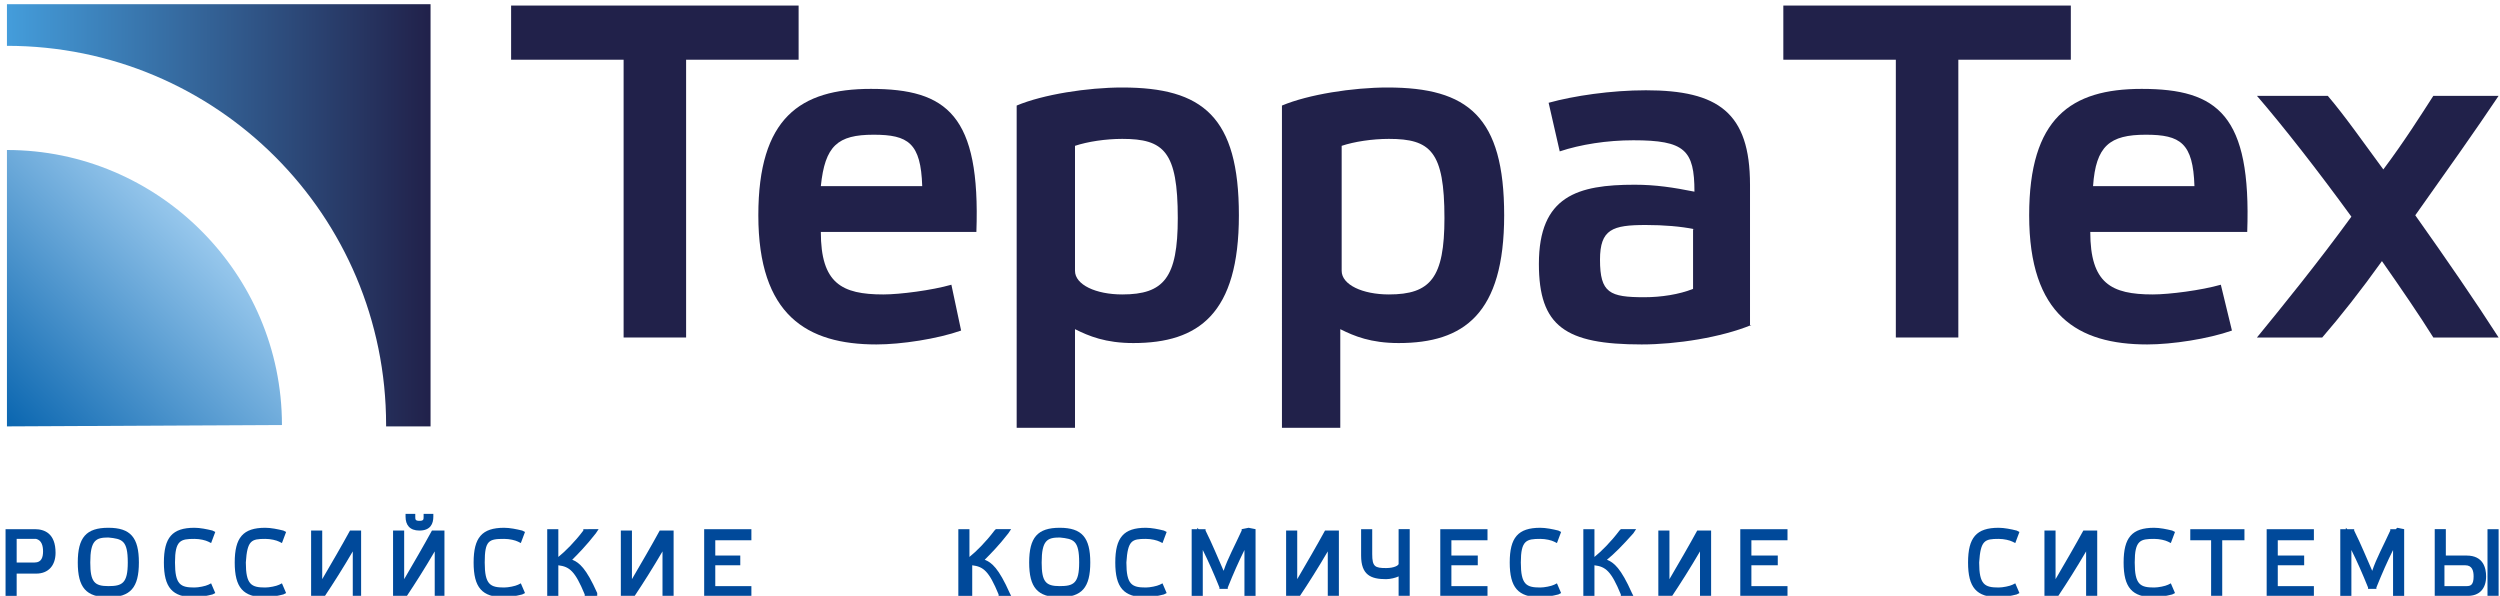
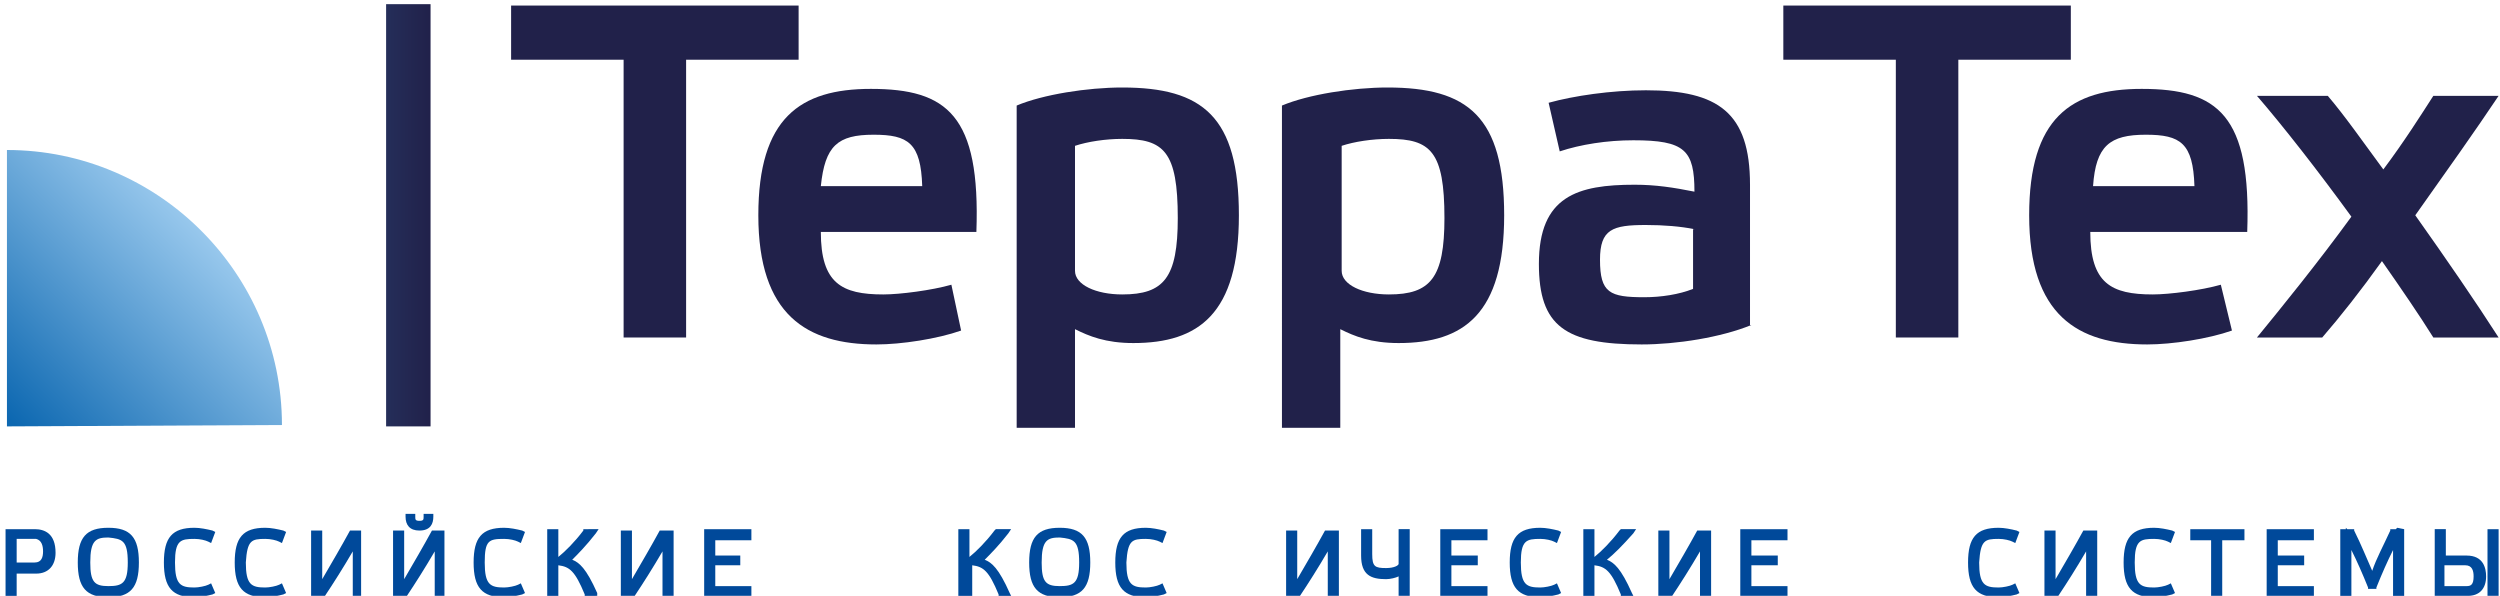
<svg xmlns="http://www.w3.org/2000/svg" version="1.1" id="Layer_1" x="0px" y="0px" viewBox="0 0 180 42.9" style="enable-background:new 0 0 180 42.9;" xml:space="preserve">
  <style type="text/css">
	.st0{fill:#00499A;}
	.st1{fill:#21214A;}
	.st2{fill:url(#SVGID_1_);}
	.st3{fill:url(#SVGID_2_);}
</style>
  <g>
    <g id="XMLID_73_">
      <path id="XMLID_111_" class="st0" d="M47.5,38.2c-0.6,1.1-1.3,2.3-2,3.5v-3.5h-0.8V43h0.9l0.1-0.1c0.6-0.9,1.3-2,2-3.2V43h0.8    v-4.8H47.5L47.5,38.2z" />
      <path id="XMLID_110_" class="st0" d="M42.9,38.4l0.2-0.3H42l0,0.1c-0.6,0.8-1.3,1.5-1.8,1.9v-2h-0.8v4.8h0.8v-2.2    c0.8,0.1,1.2,0.4,1.9,2.1v0.1H43l0-0.2c-0.8-1.8-1.3-2.2-1.8-2.4C41.6,39.9,42.2,39.3,42.9,38.4z" />
      <path id="XMLID_109_" class="st0" d="M72.6,38.4l0.2-0.3h-1.1l-0.1,0.1c-0.6,0.8-1.3,1.5-1.8,1.9v-2H69v4.8h1v-2.2    c0.8,0.1,1.2,0.4,1.9,2.1v0.1h0.9l-0.1-0.2c-0.8-1.8-1.3-2.2-1.8-2.4C71.3,39.9,71.9,39.3,72.6,38.4z" />
      <path id="XMLID_106_" class="st0" d="M76.3,38c-1.6,0-2.2,0.7-2.2,2.5s0.6,2.5,2.2,2.5s2.2-0.7,2.2-2.5S77.9,38,76.3,38z     M77.7,40.5c0,1.5-0.4,1.7-1.4,1.7S75,41.9,75,40.5c0-1.6,0.4-1.8,1.3-1.8C77.3,38.8,77.7,38.9,77.7,40.5z" />
      <path id="XMLID_105_" class="st0" d="M36.3,38.8c0.4,0,0.8,0.1,1,0.2l0.2,0.1l0.3-0.8l-0.2-0.1c-0.4-0.1-0.9-0.2-1.3-0.2    c-1.6,0-2.2,0.7-2.2,2.5s0.6,2.5,2.2,2.5c0.4,0,0.9-0.1,1.3-0.2l0.2-0.1L37.5,42l-0.2,0.1c-0.2,0.1-0.7,0.2-1,0.2    c-1,0-1.4-0.2-1.4-1.8C34.9,38.9,35.2,38.8,36.3,38.8z" />
      <polygon id="XMLID_104_" class="st0" points="50.7,42.9 54.1,42.9 54.1,42.2 51.5,42.2 51.5,40.7 53.3,40.7 53.3,40 51.5,40     51.5,38.9 54.1,38.9 54.1,38.1 50.7,38.1   " />
      <path id="XMLID_101_" class="st0" d="M2.5,38.1H0.4v4.8h0.8v-1.6h1.4c0.9,0,1.4-0.6,1.4-1.5C4,38.4,3.2,38.1,2.5,38.1z M3.1,39.7    c0,0.4-0.1,0.8-0.6,0.8H1.2v-1.7h1.4C3,38.9,3.1,39.3,3.1,39.7z" />
      <path id="XMLID_98_" class="st0" d="M7.8,38c-1.6,0-2.2,0.7-2.2,2.5S6.2,43,7.8,43s2.2-0.7,2.2-2.5S9.4,38,7.8,38z M9.2,40.5    c0,1.5-0.4,1.7-1.4,1.7s-1.3-0.3-1.3-1.7c0-1.6,0.4-1.8,1.3-1.8C8.8,38.8,9.2,38.9,9.2,40.5z" />
      <path id="XMLID_97_" class="st0" d="M30.2,38.2c0.8,0,1-0.5,1-1V37h-0.7v0.2c0,0.2,0,0.3-0.3,0.3s-0.3-0.1-0.3-0.3V37h-0.7v0.2    C29.2,37.8,29.5,38.2,30.2,38.2z" />
      <path id="XMLID_96_" class="st0" d="M19.1,38.8c0.4,0,0.8,0.1,1,0.2l0.2,0.1l0.3-0.8l-0.2-0.1C20,38.1,19.5,38,19.1,38    c-1.6,0-2.2,0.7-2.2,2.5s0.6,2.5,2.2,2.5c0.4,0,0.9-0.1,1.3-0.2l0.2-0.1L20.3,42l-0.2,0.1c-0.2,0.1-0.7,0.2-1,0.2    c-1,0-1.4-0.2-1.4-1.8C17.8,38.9,18.1,38.8,19.1,38.8z" />
      <path id="XMLID_95_" class="st0" d="M25.2,38.2c-0.6,1.1-1.3,2.3-2,3.5v-3.5h-0.8V43h0.9l0.1-0.1c0.6-0.9,1.3-2,2-3.2V43H26v-4.8    H25.2L25.2,38.2z" />
      <path id="XMLID_94_" class="st0" d="M31.1,38.2c-0.6,1.1-1.3,2.3-2,3.5v-3.5h-0.8V43h0.9l0.1-0.1c0.6-0.9,1.3-2,2-3.2V43H32v-4.8    H31.1L31.1,38.2z" />
      <path id="XMLID_93_" class="st0" d="M14,38.8c0.4,0,0.8,0.1,1,0.2l0.2,0.1l0.3-0.8l-0.2-0.1C14.9,38.1,14.4,38,14,38    c-1.6,0-2.2,0.7-2.2,2.5S12.4,43,14,43c0.4,0,0.9-0.1,1.3-0.2l0.2-0.1L15.2,42L15,42.1c-0.2,0.1-0.7,0.2-1,0.2    c-1,0-1.4-0.2-1.4-1.8S13,38.8,14,38.8z" />
      <path id="XMLID_92_" class="st0" d="M110.9,38.8c0.4,0,0.8,0.1,1,0.2l0.2,0.1l0.3-0.8l-0.2-0.1c-0.4-0.1-0.9-0.2-1.3-0.2    c-1.6,0-2.2,0.7-2.2,2.5s0.6,2.5,2.2,2.5c0.4,0,0.9-0.1,1.3-0.2l0.2-0.1l-0.3-0.7l-0.2,0.1c-0.2,0.1-0.7,0.2-1,0.2    c-1,0-1.4-0.2-1.4-1.8S109.9,38.8,110.9,38.8z" />
      <path id="XMLID_91_" class="st0" d="M155.1,38.8c0.4,0,0.8,0.1,1,0.2l0.2,0.1l0.3-0.8l-0.2-0.1c-0.4-0.1-0.9-0.2-1.3-0.2    c-1.6,0-2.2,0.7-2.2,2.5s0.6,2.5,2.2,2.5c0.4,0,0.9-0.1,1.3-0.2l0.2-0.1l-0.3-0.7l-0.2,0.1c-0.2,0.1-0.7,0.2-1,0.2    c-1,0-1.4-0.2-1.4-1.8C153.7,38.9,154.1,38.8,155.1,38.8z" />
      <polygon id="XMLID_90_" class="st0" points="157.7,38.9 159.2,38.9 159.2,42.9 160,42.9 160,38.9 161.6,38.9 161.6,38.1     157.7,38.1   " />
      <path id="XMLID_89_" class="st0" d="M82.5,38.8c0.4,0,0.8,0.1,1,0.2l0.2,0.1l0.3-0.8l-0.2-0.1c-0.4-0.1-0.9-0.2-1.3-0.2    c-1.6,0-2.2,0.7-2.2,2.5s0.6,2.5,2.2,2.5c0.4,0,0.9-0.1,1.3-0.2l0.2-0.1L83.7,42l-0.2,0.1c-0.2,0.1-0.7,0.2-1,0.2    c-1,0-1.4-0.2-1.4-1.8C81.2,38.9,81.5,38.8,82.5,38.8z" />
      <polygon id="XMLID_88_" class="st0" points="163.2,42.9 166.6,42.9 166.6,42.2 164,42.2 164,40.7 165.9,40.7 165.9,40 164,40     164,38.9 166.6,38.9 166.6,38.1 163.2,38.1   " />
      <path id="XMLID_87_" class="st0" d="M143.9,38.8c0.4,0,0.8,0.1,1,0.2l0.2,0.1l0.3-0.8l-0.2-0.1c-0.4-0.1-0.9-0.2-1.3-0.2    c-1.6,0-2.2,0.7-2.2,2.5s0.6,2.5,2.2,2.5c0.4,0,0.9-0.1,1.3-0.2l0.2-0.1l-0.3-0.7l-0.2,0.1c-0.2,0.1-0.7,0.2-1,0.2    c-1,0-1.4-0.2-1.4-1.8C142.6,38.9,142.9,38.8,143.9,38.8z" />
      <rect id="XMLID_86_" x="179.1" y="38.1" class="st0" width="0.8" height="4.8" />
      <path id="XMLID_85_" class="st0" d="M172.6,38l-0.1,0.1h-0.4v0.1c-0.5,1.1-1,2-1.3,2.9c-0.4-0.9-0.8-1.9-1.3-2.9v-0.1H169    l-0.1-0.1v0.1h-0.4v4.8h0.8v-3.3c0.4,0.8,0.8,1.7,1.2,2.7v0.1h0.6v-0.1c0.4-1,0.8-1.9,1.2-2.7v3.3h0.8v-4.8L172.6,38L172.6,38z" />
      <path id="XMLID_82_" class="st0" d="M177.6,40h-1.5v-1.9h-0.8v4.8h2.4c0.8,0,1.3-0.5,1.3-1.4C179,40.9,178.8,40,177.6,40z     M178.1,41.5c0,0.6-0.2,0.7-0.5,0.7H176v-1.5h1.5C178,40.7,178.1,41.1,178.1,41.5z" />
      <path id="XMLID_81_" class="st0" d="M150,38.2c-0.6,1.1-1.3,2.3-2,3.5v-3.5h-0.8V43h0.9l0.1-0.1c0.6-0.9,1.3-2,2-3.2V43h0.8v-4.8    H150L150,38.2z" />
      <path id="XMLID_80_" class="st0" d="M95.4,38.2c-0.6,1.1-1.3,2.3-2,3.5v-3.5h-0.8V43h0.9l0.1-0.1c0.6-0.9,1.3-2,2-3.2V43h0.8v-4.8    H95.4L95.4,38.2z" />
      <path id="XMLID_79_" class="st0" d="M100.7,40.6c0,0.1-0.3,0.3-0.9,0.3c-0.8,0-1-0.1-1-1v-1.8H98V40c0,1.4,0.7,1.7,1.8,1.7    c0.3,0,0.7-0.1,0.9-0.2v1.4h0.8v-4.8h-0.8V40.6z" />
-       <path id="XMLID_78_" class="st0" d="M89.9,38L89.9,38l-0.5,0.1v0.1c-0.5,1.1-1,2-1.3,2.9c-0.4-0.9-0.8-1.9-1.3-2.9v-0.1h-0.5    L86.2,38v0.1h-0.4v4.8h0.8v-3.3c0.4,0.8,0.8,1.7,1.2,2.7v0.1h0.6v-0.1c0.4-1,0.8-1.9,1.2-2.7v3.3h0.8v-4.8L89.9,38    C89.9,38.1,89.9,38,89.9,38z" />
      <polygon id="XMLID_77_" class="st0" points="103.7,42.9 107.1,42.9 107.1,42.2 104.5,42.2 104.5,40.7 106.4,40.7 106.4,40     104.5,40 104.5,38.9 107.1,38.9 107.1,38.1 103.7,38.1   " />
      <path id="XMLID_76_" class="st0" d="M122.2,38.2c-0.6,1.1-1.3,2.3-2,3.5v-3.5h-0.8V43h0.9l0.1-0.1c0.6-0.9,1.3-2,2-3.2V43h0.8    v-4.8H122.2L122.2,38.2z" />
      <polygon id="XMLID_75_" class="st0" points="125.3,42.9 128.7,42.9 128.7,42.2 126.1,42.2 126.1,40.7 128,40.7 128,40 126.1,40     126.1,38.9 128.7,38.9 128.7,38.1 125.3,38.1   " />
      <path id="XMLID_74_" class="st0" d="M117.6,38.4l0.2-0.3h-1.1l-0.1,0.1c-0.6,0.8-1.3,1.5-1.8,1.9v-2H114v4.8h0.8v-2.2    c0.8,0.1,1.2,0.4,1.9,2.1v0.1h0.9l-0.1-0.2c-0.8-1.8-1.3-2.2-1.8-2.4C116.2,39.9,116.8,39.3,117.6,38.4z" />
    </g>
    <g id="XMLID_49_">
      <path id="XMLID_69_" class="st1" d="M44.9,24.3v-20h-8.1V0.4h20.7v3.9h-8.1v20H44.9z" />
      <path id="XMLID_66_" class="st1" d="M69.2,23.8c-1.7,0.6-4.3,1-6.1,1c-5,0-8.5-2.1-8.5-9.3c0-7,3-9.1,8.1-9.1    c5.5,0,7.9,1.9,7.6,10.3H59.1c0,3.7,1.5,4.5,4.5,4.5c1.2,0,3.5-0.3,4.9-0.7L69.2,23.8z M59.1,13.4h7.3c-0.1-3.1-1-3.7-3.5-3.7    C60.3,9.7,59.4,10.5,59.1,13.4z" />
      <path id="XMLID_63_" class="st1" d="M73.2,7.6c1.9-0.8,5.1-1.3,7.6-1.3c5.8,0,8.4,2.1,8.4,9.2s-2.9,9.2-7.6,9.2    c-2,0-3.2-0.5-4.2-1v7.1h-4.2C73.2,30.8,73.2,7.6,73.2,7.6z M77.4,19.5c0,1,1.5,1.7,3.4,1.7c3,0,4-1.2,4-5.5c0-4.8-1-5.7-4-5.7    c-1.2,0-2.5,0.2-3.4,0.5V19.5z" />
      <path id="XMLID_60_" class="st1" d="M92.3,7.6c1.9-0.8,5.1-1.3,7.6-1.3c5.8,0,8.4,2.1,8.4,9.2s-2.9,9.2-7.6,9.2    c-2,0-3.2-0.5-4.2-1v7.1h-4.2C92.3,30.8,92.3,7.6,92.3,7.6z M96.6,19.5c0,1,1.5,1.7,3.4,1.7c3,0,4-1.2,4-5.5c0-4.8-1-5.7-4-5.7    c-1.2,0-2.5,0.2-3.4,0.5V19.5z" />
      <path id="XMLID_57_" class="st1" d="M126.1,23.4c-2.2,0.9-5.4,1.4-7.9,1.4c-5.5,0-7.4-1.3-7.4-5.8c0-4.9,2.8-5.7,6.9-5.7    c1.5,0,2.8,0.2,4.3,0.5c0-3-0.7-3.7-4.4-3.7c-1.9,0-3.8,0.3-5.3,0.8l-0.8-3.5c1.8-0.5,4.5-0.9,7-0.9c5.2,0,7.5,1.6,7.5,6.8v10.1    H126.1z M122,16.5c-1-0.2-2.2-0.3-3.5-0.3c-2.4,0-3.3,0.3-3.3,2.5c0,2.4,0.7,2.7,3.2,2.7c1.2,0,2.5-0.2,3.5-0.6v-4.3H122z" />
      <path id="XMLID_55_" class="st1" d="M136.5,24.3v-20h-8.1V0.4h20.7v3.9H141v20H136.5z" />
      <path id="XMLID_52_" class="st1" d="M160.7,23.8c-1.7,0.6-4.3,1-6.1,1c-5,0-8.5-2.1-8.5-9.3c0-7,3-9.1,8.1-9.1    c5.5,0,7.9,1.9,7.6,10.3h-11.3c0,3.7,1.5,4.5,4.5,4.5c1.2,0,3.5-0.3,4.9-0.7L160.7,23.8z M150.7,13.4h7.3c-0.1-3.1-1-3.7-3.5-3.7    C151.9,9.7,150.9,10.5,150.7,13.4z" />
      <path id="XMLID_50_" class="st1" d="M175.2,24.3c-1-1.6-2.3-3.5-3.7-5.5c-1.5,2.1-3,4-4.3,5.5h-4.7c1.8-2.2,4.4-5.4,6.8-8.7    c-2.4-3.3-4.9-6.5-6.8-8.7h5.1c1.2,1.4,2.6,3.4,4,5.3c1.5-2,2.7-3.9,3.6-5.3h4.7c-1.6,2.4-3.8,5.5-6,8.6c2.2,3.1,4.4,6.3,6,8.8    H175.2z" />
    </g>
    <g>
      <linearGradient id="SVGID_1_" gradientUnits="userSpaceOnUse" x1="0.519" y1="15.525" x2="30.969" y2="15.525">
        <stop offset="0" style="stop-color:#449DDB" />
        <stop offset="1" style="stop-color:#21214A" />
      </linearGradient>
-       <path class="st2" d="M31,0.3v30.4h-3.2v-0.1c0-15.1-12.2-27.3-27.3-27.3V0.3H31z" />
+       <path class="st2" d="M31,0.3v30.4h-3.2v-0.1V0.3H31z" />
      <linearGradient id="SVGID_2_" gradientUnits="userSpaceOnUse" x1="0.789" y1="30.3" x2="14.885" y2="16.394">
        <stop offset="0" style="stop-color:#0D68B1" />
        <stop offset="1" style="stop-color:#9BCAEE" />
      </linearGradient>
      <path class="st3" d="M20.3,30.6L20.3,30.6L0.5,30.7V10.8C11.4,10.8,20.3,19.7,20.3,30.6z" />
    </g>
  </g>
</svg>